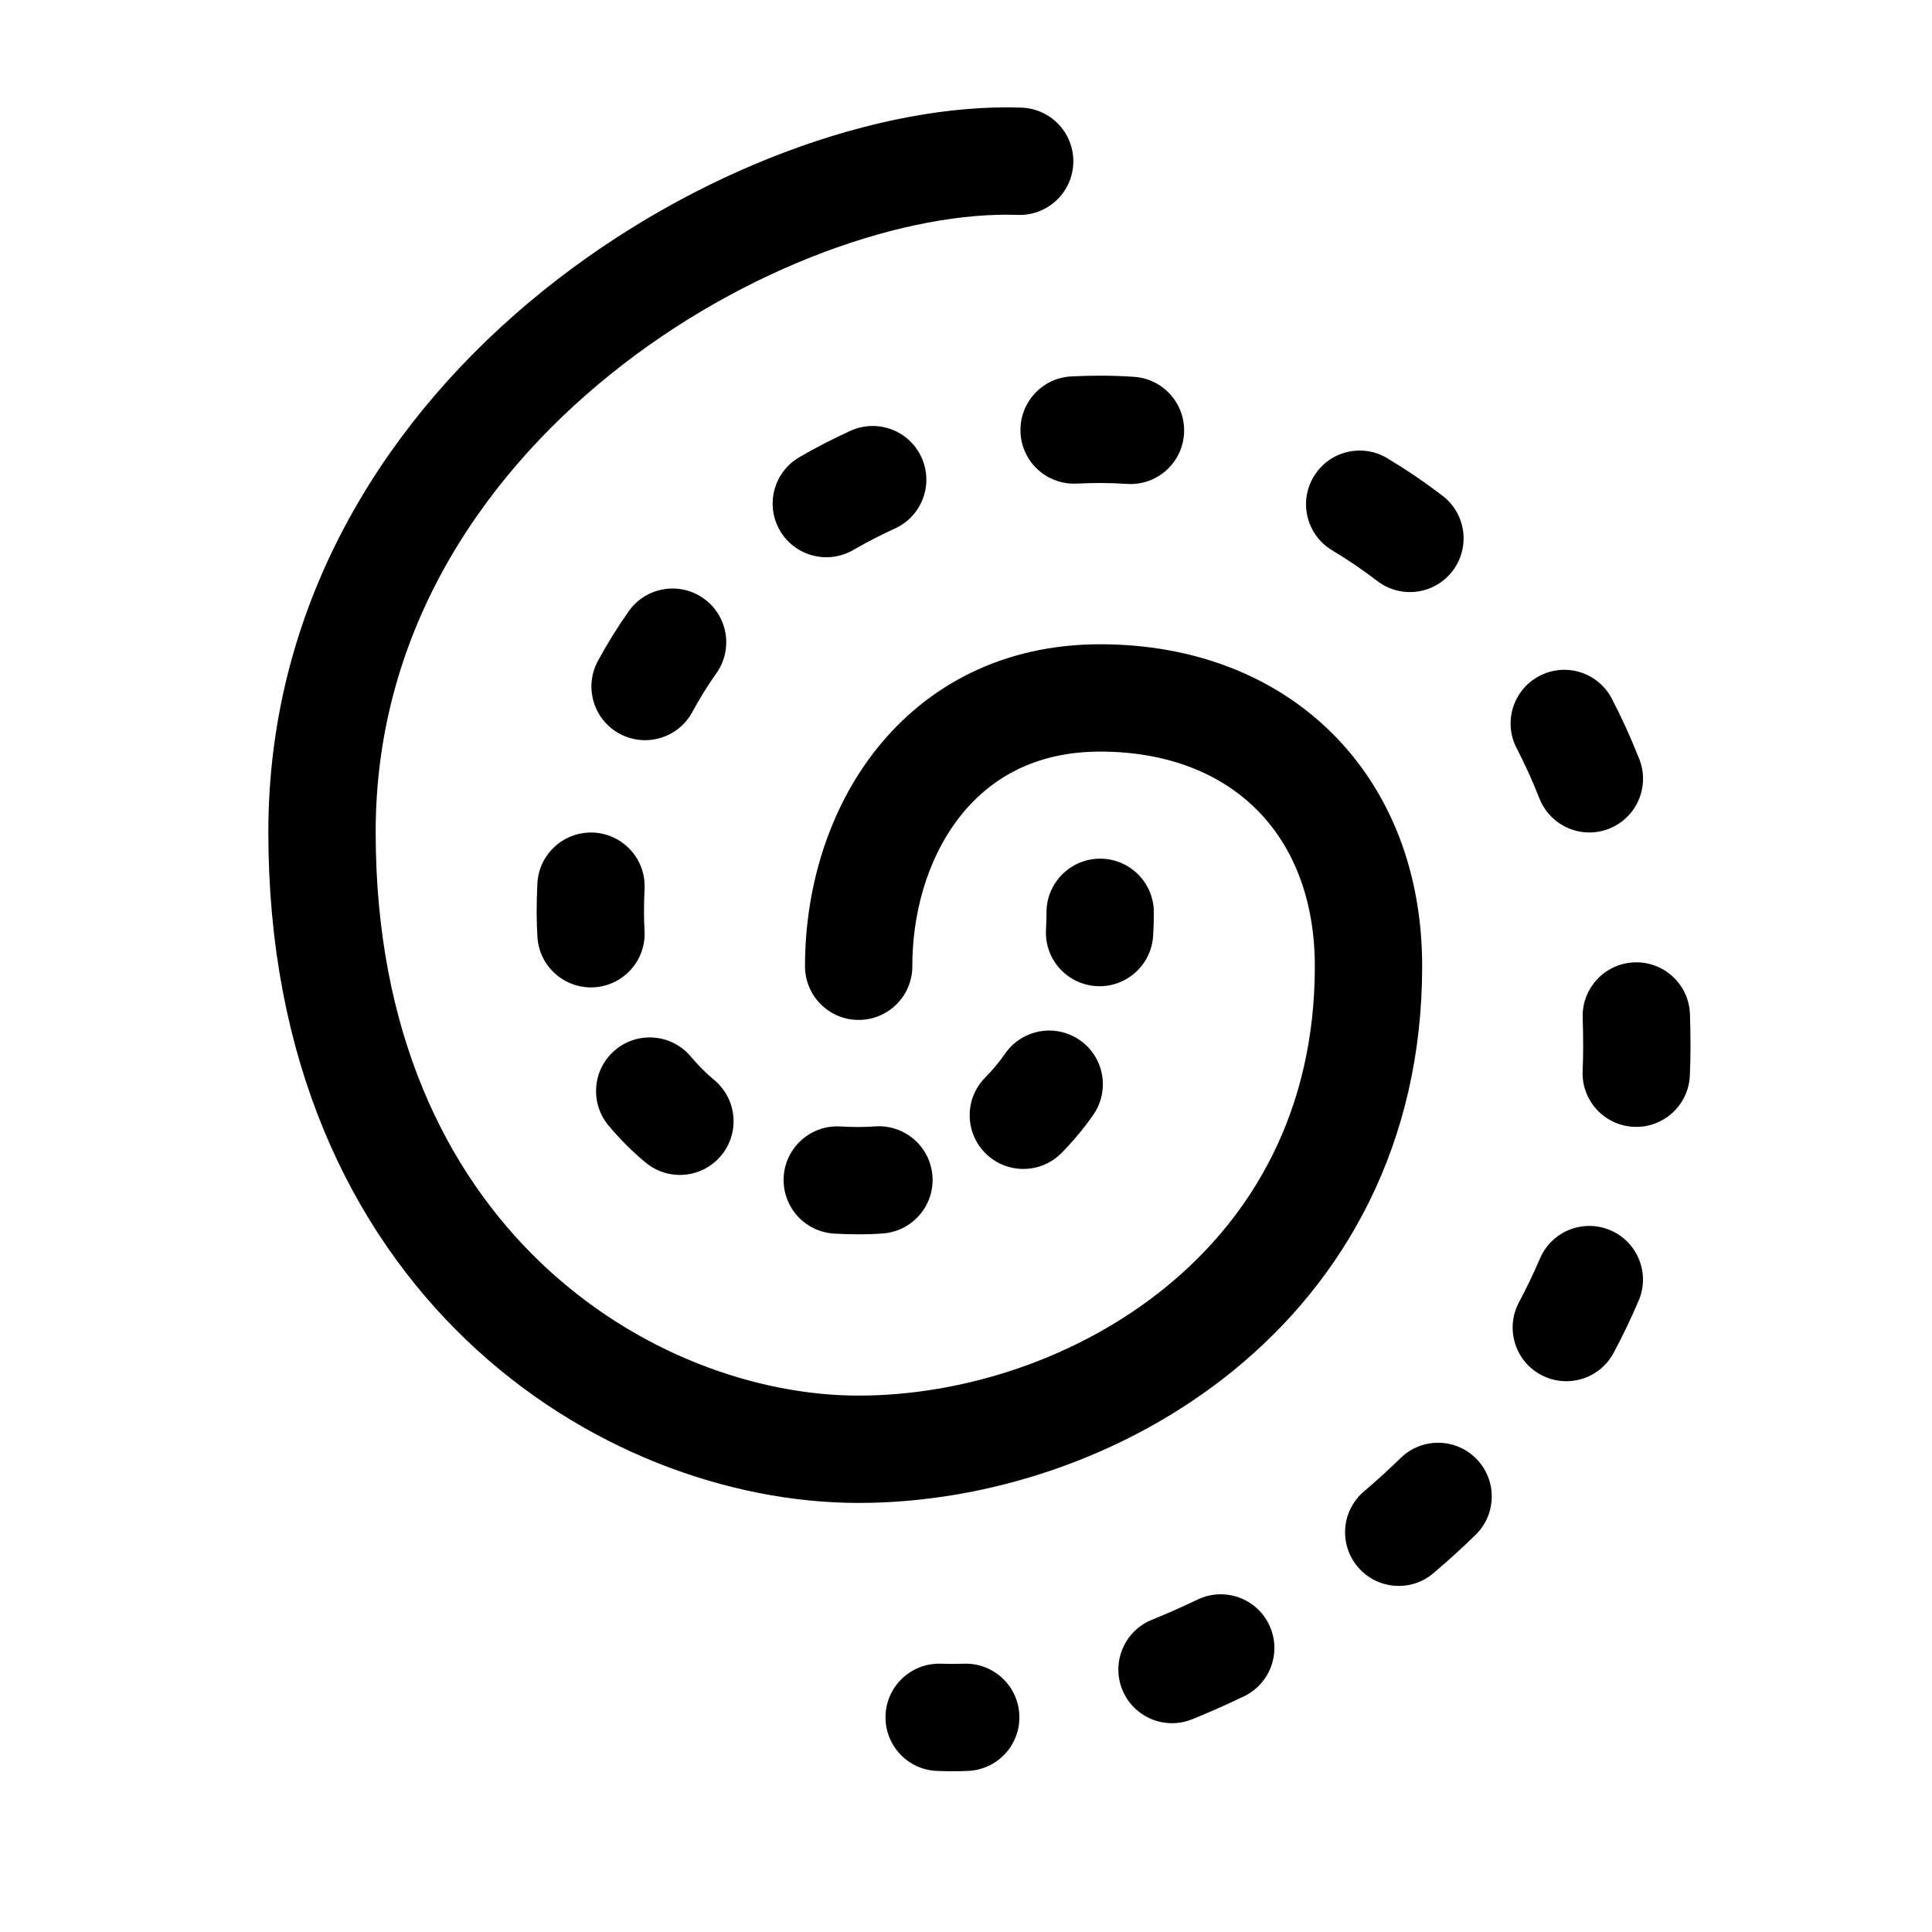
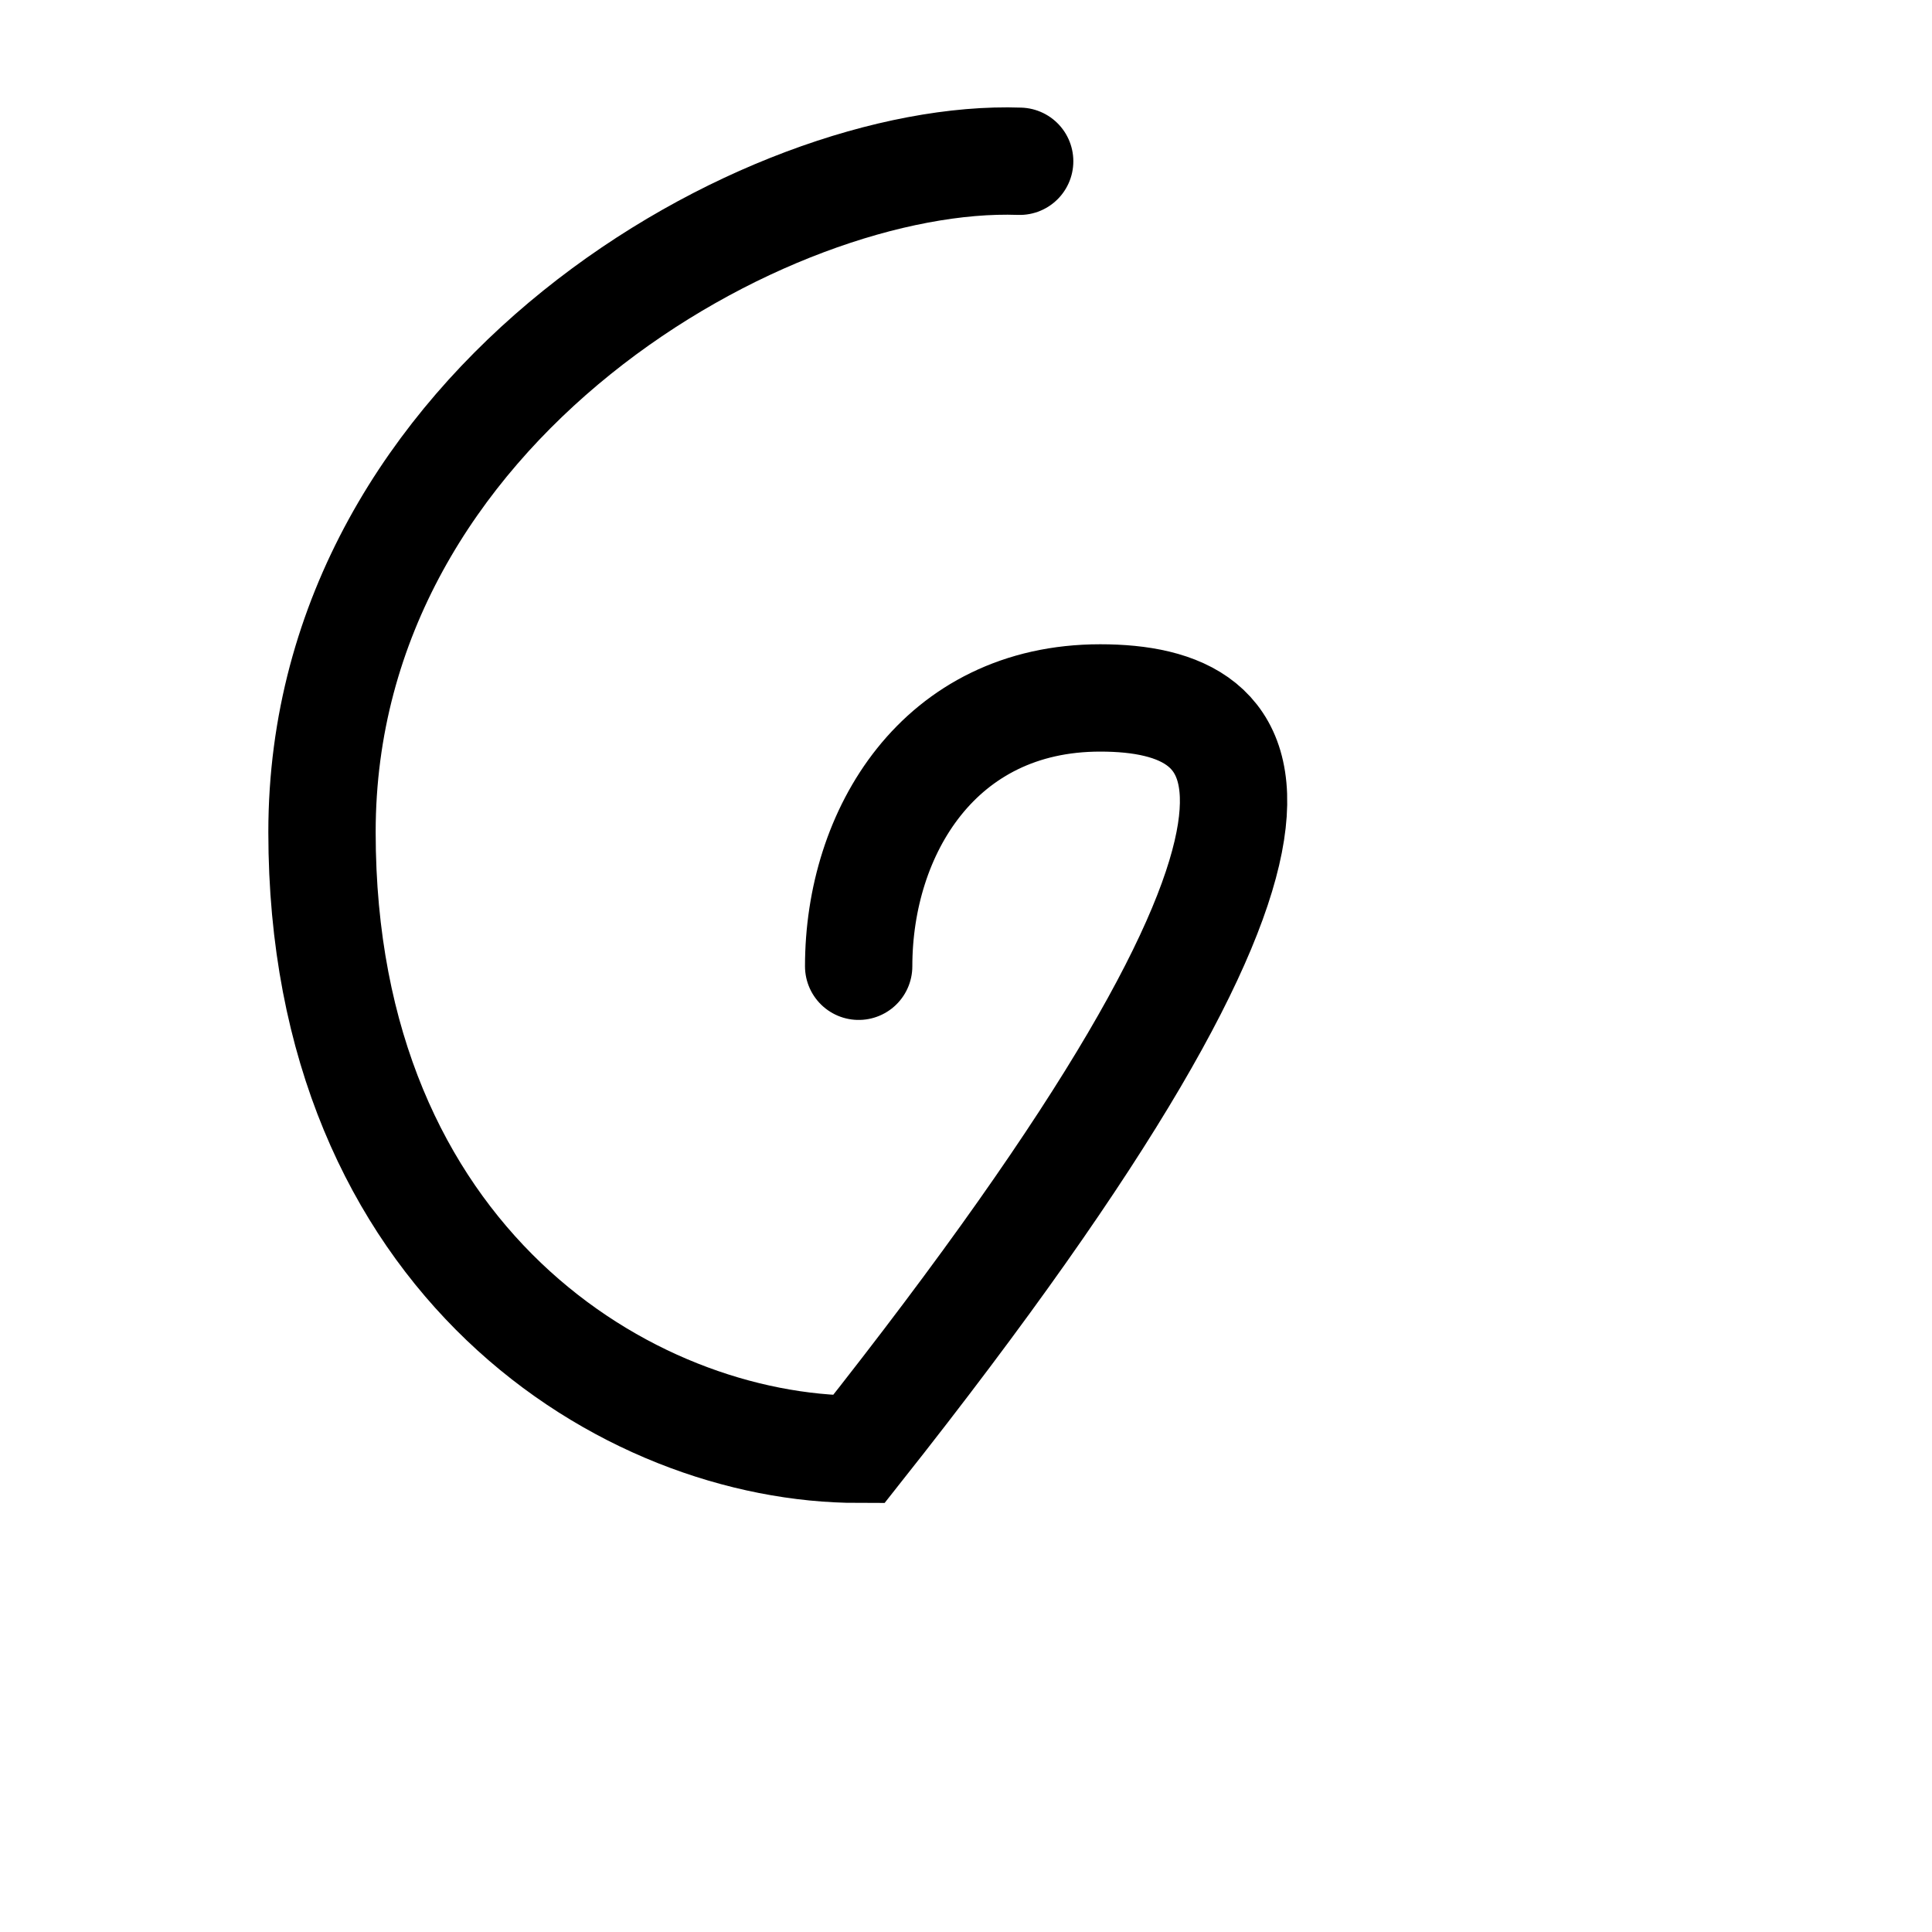
<svg xmlns="http://www.w3.org/2000/svg" width="36" height="36" viewBox="0 0 36 36" fill="none">
-   <path d="M19 3.005C14.333 2.838 6 7.51 6 15.505C6 23.5 11.7 27.005 16 27.005C20.3 27.005 25.5 24 25.5 18.005C25.5 15.005 23.5 13.005 20.5 13.005C17.5 13.005 16 15.505 16 18.005" stroke="black" stroke-width="2" stroke-linecap="round" />
-   <path fill-rule="evenodd" clip-rule="evenodd" d="M17.536 31.001C17.672 31.006 17.814 31.006 17.961 31.001C18.513 30.982 18.976 31.415 18.994 31.966C19.013 32.519 18.58 32.981 18.028 32.999C17.838 33.006 17.649 33.006 17.464 32.999C16.912 32.98 16.481 32.516 16.501 31.964C16.52 31.412 16.984 30.981 17.536 31.001ZM20.912 31.484C20.705 30.972 20.953 30.389 21.465 30.182C21.746 30.068 22.029 29.943 22.312 29.807C22.809 29.567 23.407 29.775 23.647 30.273C23.887 30.77 23.678 31.368 23.181 31.608C22.859 31.763 22.536 31.906 22.214 32.036C21.702 32.243 21.119 31.996 20.912 31.484ZM25.302 29.199C24.944 28.779 24.995 28.147 25.416 27.79C25.65 27.591 25.878 27.383 26.099 27.168C26.494 26.782 27.127 26.79 27.513 27.186C27.898 27.581 27.89 28.214 27.495 28.6C27.241 28.848 26.979 29.085 26.711 29.313C26.291 29.671 25.66 29.62 25.302 29.199ZM28.715 25.619C28.228 25.359 28.044 24.753 28.304 24.266C28.445 24.001 28.576 23.729 28.695 23.451C28.912 22.943 29.499 22.707 30.007 22.924C30.515 23.141 30.751 23.728 30.534 24.236C30.392 24.569 30.236 24.893 30.068 25.208C29.808 25.695 29.202 25.879 28.715 25.619ZM16 21C16.105 21 16.206 20.996 16.305 20.989C16.855 20.949 17.335 21.363 17.375 21.914C17.415 22.464 17.001 22.944 16.45 22.984C16.302 22.995 16.152 23 16 23C15.845 23 15.692 22.995 15.54 22.986C14.989 22.952 14.57 22.478 14.603 21.927C14.637 21.376 15.111 20.956 15.663 20.99C15.773 20.997 15.885 21 16 21ZM13.438 21.532C13.085 21.957 12.454 22.015 12.03 21.662C11.778 21.453 11.547 21.222 11.338 20.971C10.985 20.546 11.043 19.915 11.467 19.562C11.892 19.209 12.523 19.267 12.876 19.692C13.007 19.849 13.151 19.993 13.308 20.124C13.733 20.477 13.791 21.108 13.438 21.532ZM18.364 21.491C17.972 21.102 17.97 20.469 18.359 20.077C18.494 19.941 18.618 19.792 18.731 19.63C19.047 19.178 19.67 19.067 20.123 19.383C20.576 19.7 20.686 20.323 20.37 20.776C20.195 21.027 19.997 21.265 19.778 21.486C19.389 21.878 18.756 21.88 18.364 21.491ZM30.445 20.997C29.894 20.973 29.466 20.506 29.49 19.954C29.497 19.804 29.5 19.653 29.5 19.5C29.5 19.319 29.497 19.142 29.491 18.966C29.472 18.415 29.904 17.951 30.456 17.932C31.008 17.913 31.471 18.345 31.49 18.897C31.497 19.096 31.5 19.297 31.5 19.5C31.5 19.682 31.496 19.862 31.488 20.041C31.464 20.593 30.997 21.021 30.445 20.997ZM11.073 18.397C10.522 18.43 10.048 18.011 10.014 17.459C10.005 17.308 10 17.155 10 17C10 16.82 10.004 16.641 10.013 16.465C10.039 15.914 10.508 15.488 11.06 15.514C11.611 15.541 12.037 16.01 12.011 16.561C12.004 16.705 12 16.851 12 17C12 17.115 12.003 17.227 12.01 17.337C12.044 17.889 11.624 18.363 11.073 18.397ZM20.428 18.375C19.877 18.341 19.457 17.868 19.491 17.316C19.497 17.211 19.5 17.106 19.5 17C19.5 16.448 19.948 16 20.5 16C21.052 16 21.5 16.448 21.5 17C21.5 17.146 21.496 17.292 21.487 17.437C21.453 17.988 20.98 18.408 20.428 18.375ZM29.982 15.442C29.468 15.644 28.888 15.392 28.685 14.878C28.556 14.55 28.414 14.238 28.26 13.941C28.006 13.45 28.198 12.847 28.689 12.593C29.179 12.339 29.783 12.531 30.036 13.022C30.222 13.38 30.392 13.754 30.546 14.145C30.748 14.659 30.496 15.239 29.982 15.442ZM11.545 13.672C11.059 13.409 10.878 12.802 11.141 12.316C11.316 11.993 11.508 11.684 11.715 11.39C12.033 10.939 12.657 10.831 13.108 11.149C13.56 11.468 13.668 12.091 13.35 12.543C13.187 12.773 13.037 13.015 12.9 13.268C12.637 13.754 12.031 13.934 11.545 13.672ZM27.066 10.64C26.73 11.079 26.103 11.162 25.664 10.826C25.39 10.617 25.108 10.426 24.821 10.253C24.348 9.969 24.194 9.354 24.479 8.881C24.763 8.407 25.378 8.254 25.851 8.539C26.201 8.749 26.545 8.982 26.88 9.238C27.318 9.574 27.402 10.201 27.066 10.64ZM14.532 9.884C14.255 9.406 14.419 8.794 14.897 8.518C15.207 8.338 15.524 8.175 15.846 8.028C16.348 7.799 16.942 8.02 17.171 8.523C17.4 9.025 17.179 9.619 16.676 9.848C16.411 9.969 16.151 10.103 15.898 10.249C15.42 10.525 14.808 10.362 14.532 9.884ZM22.062 8.089C22.024 8.64 21.547 9.055 20.996 9.017C20.828 9.006 20.662 9 20.5 9C20.357 9 20.212 9.004 20.066 9.011C19.514 9.04 19.044 8.616 19.016 8.064C18.988 7.512 19.412 7.042 19.963 7.014C20.143 7.005 20.322 7 20.5 7C20.709 7 20.921 7.007 21.134 7.022C21.685 7.06 22.1 7.538 22.062 8.089Z" fill="black" />
+   <path d="M19 3.005C14.333 2.838 6 7.51 6 15.505C6 23.5 11.7 27.005 16 27.005C25.5 15.005 23.5 13.005 20.5 13.005C17.5 13.005 16 15.505 16 18.005" stroke="black" stroke-width="2" stroke-linecap="round" />
</svg>